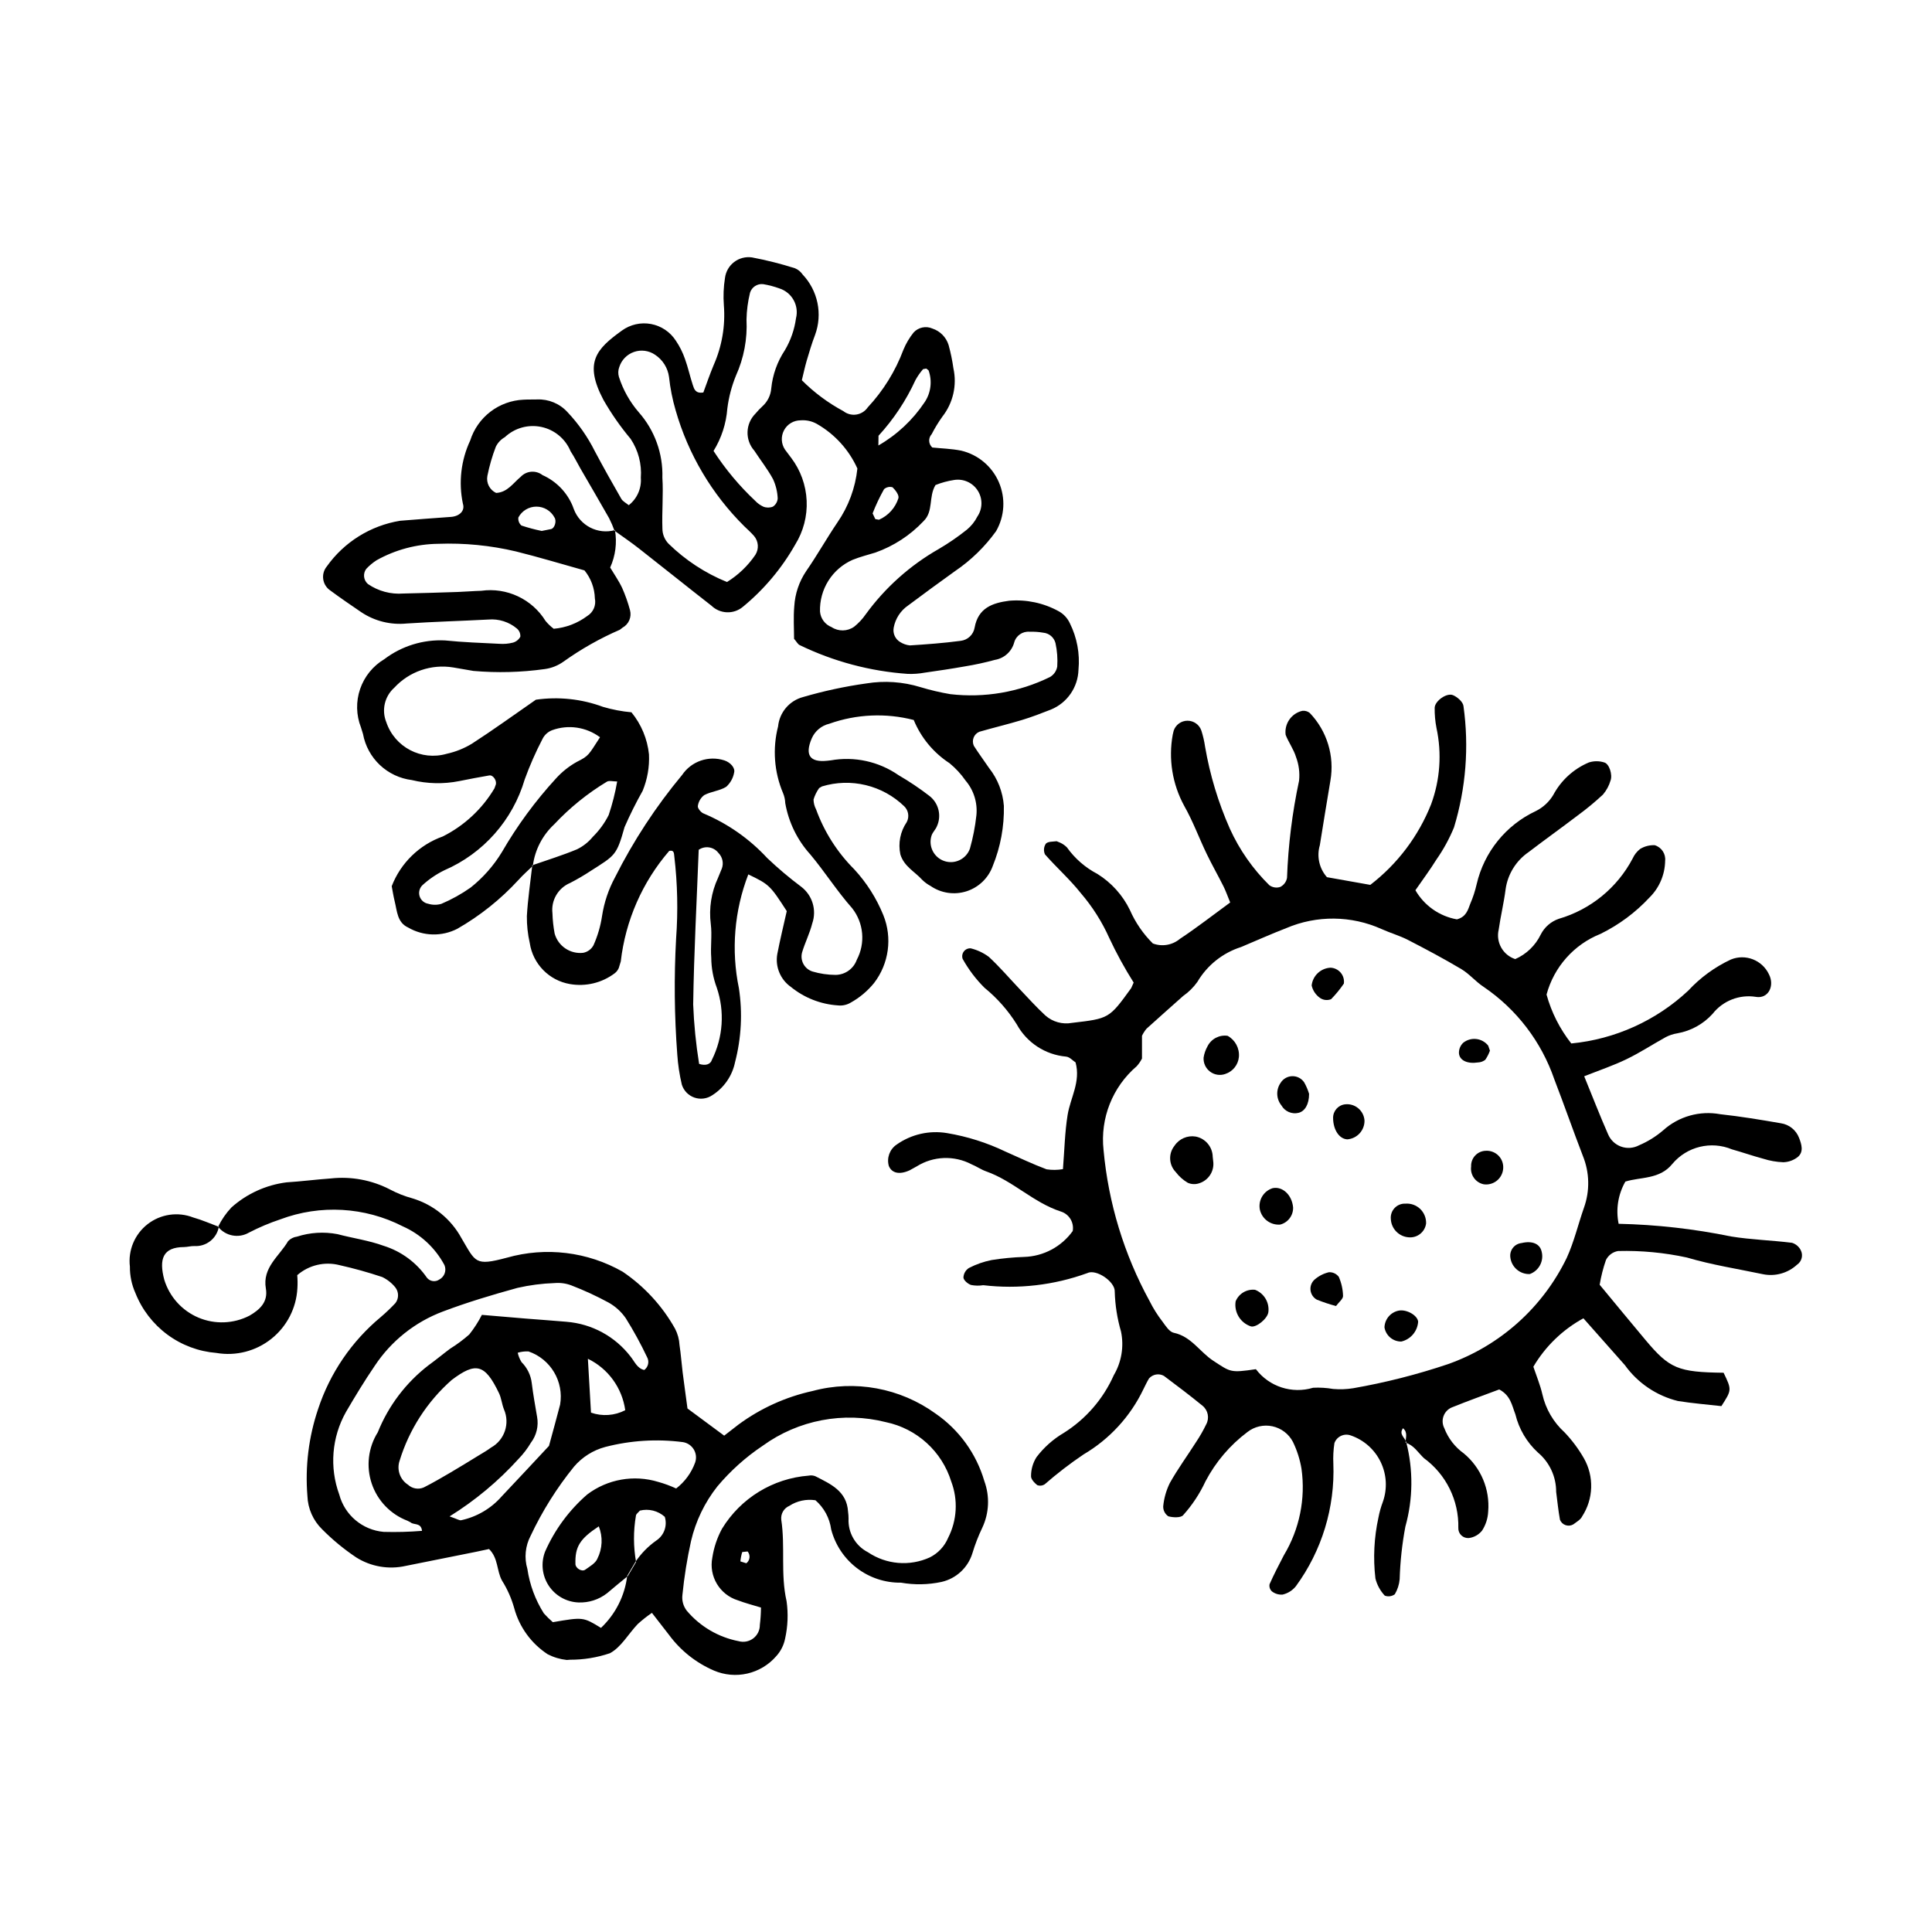
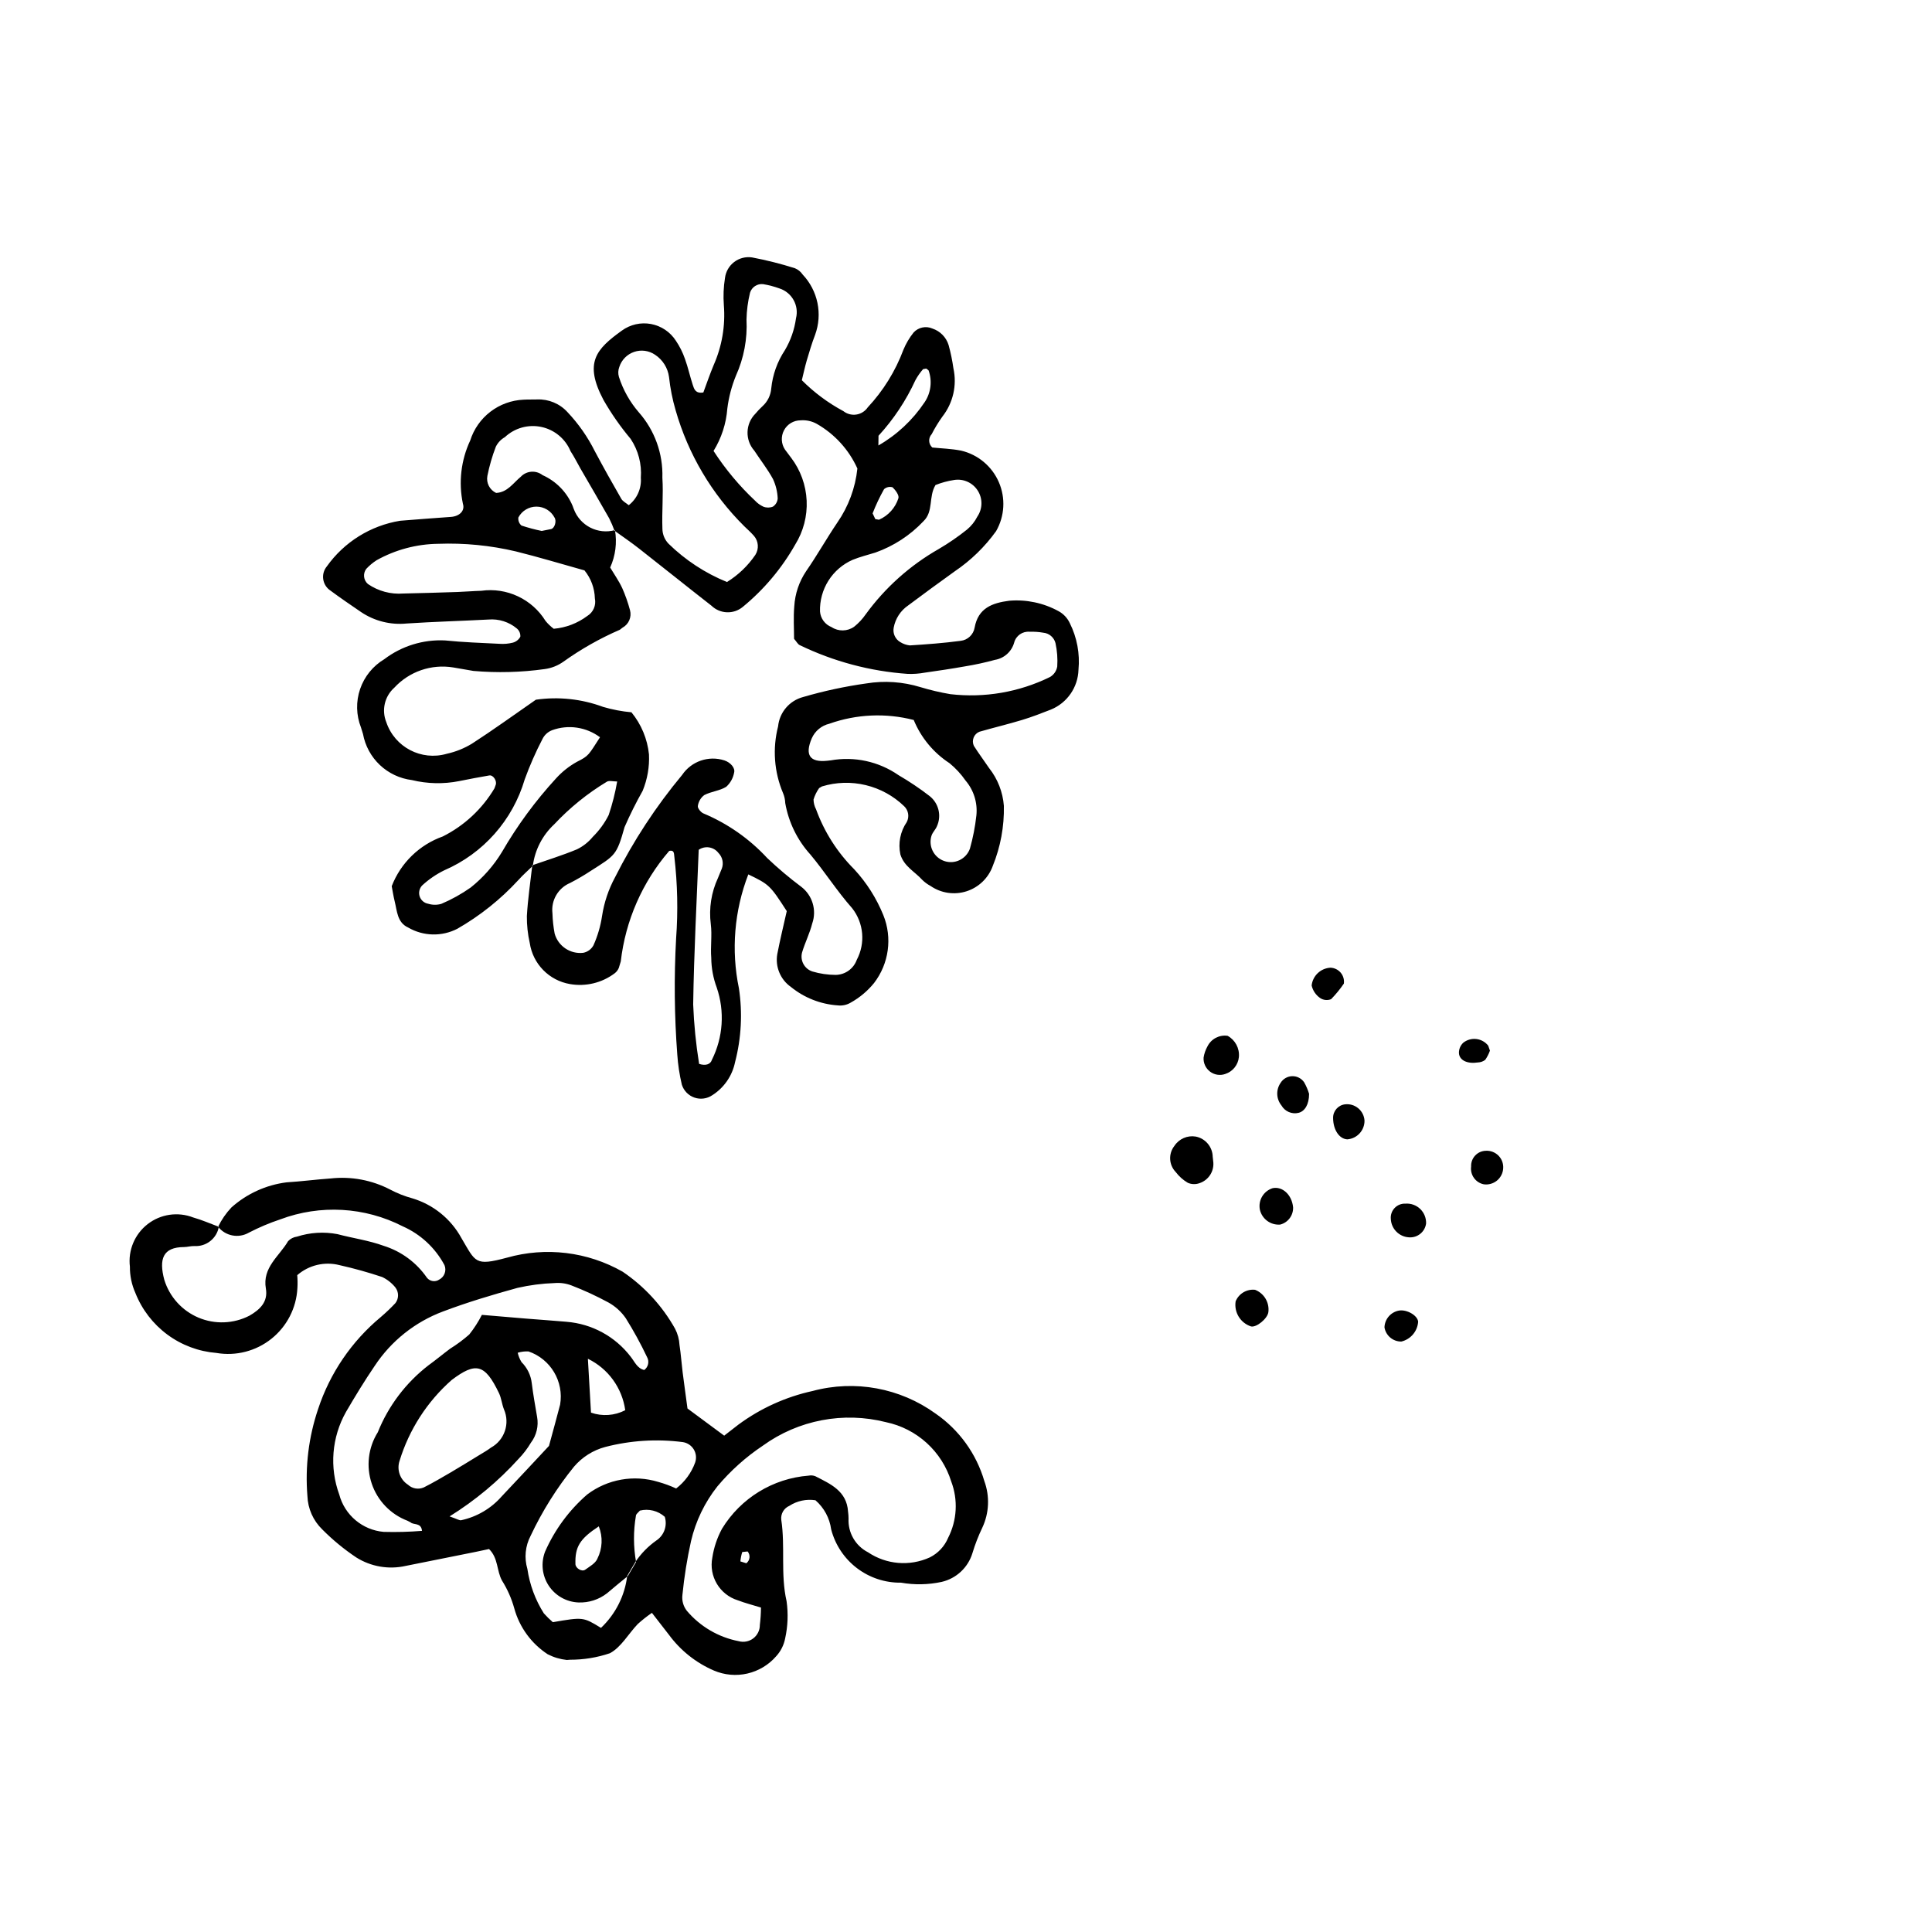
<svg xmlns="http://www.w3.org/2000/svg" fill="#000000" width="800px" height="800px" version="1.1" viewBox="144 144 512 512">
  <g fill-rule="evenodd">
-     <path d="m516.66 526.16c1.895 7.363 1.816 15.094-0.223 22.414-0.867 4.598-1.371 9.258-1.512 13.934-0.125 1.41-0.566 2.769-1.285 3.988-0.77 0.562-1.766 0.699-2.656 0.367-1.203-1.281-2.059-2.852-2.484-4.555-0.633-5.398-0.359-10.863 0.809-16.172 0.27-1.422 0.664-2.816 1.176-4.168 1.215-3.461 0.996-7.262-0.609-10.559-1.602-3.301-4.453-5.82-7.922-7.008-1.758-0.629-3.691 0.281-4.32 2.039-0.273 1.785-0.371 3.594-0.285 5.398 0.457 11.656-3.043 23.125-9.934 32.535-0.891 1.109-2.125 1.883-3.508 2.207-1.023 0.082-2.039-0.223-2.844-0.855-0.52-0.484-0.754-1.203-0.617-1.898 1.164-2.621 2.488-5.16 3.812-7.711h0.004c4.117-6.867 5.762-14.938 4.648-22.863-0.41-2.477-1.176-4.879-2.269-7.137-1.102-2.113-3.09-3.625-5.422-4.133-2.328-0.504-4.766 0.055-6.644 1.523-4.617 3.469-8.406 7.922-11.094 13.035-1.52 3.273-3.516 6.305-5.93 8.988-0.598 0.738-2.699 0.652-3.941 0.301-0.871-0.59-1.379-1.582-1.348-2.637 0.203-2.144 0.797-4.231 1.746-6.164 2.109-3.758 4.664-7.254 6.984-10.898 0.996-1.492 1.887-3.051 2.664-4.664 0.906-1.664 0.496-3.738-0.977-4.934-3.34-2.738-6.793-5.332-10.238-7.918-1.305-0.723-2.938-0.441-3.93 0.676-0.559 0.914-1.008 1.898-1.492 2.856-3.449 7.219-8.98 13.242-15.879 17.297-3.578 2.414-7.004 5.051-10.258 7.887-0.59 0.402-1.336 0.492-2.004 0.242-0.754-0.59-1.703-1.629-1.641-2.398-0.004-1.777 0.496-3.519 1.449-5.019 1.965-2.594 4.422-4.773 7.227-6.422 5.84-3.668 10.453-8.996 13.254-15.297 2.051-3.484 2.734-7.606 1.914-11.566-1.004-3.434-1.562-6.984-1.664-10.559 0.148-2.656-4.977-6.144-7.316-4.906v-0.004c-8.805 3.191-18.234 4.281-27.535 3.188-1.07 0.172-2.16 0.152-3.227-0.059-0.84-0.285-1.945-1.211-2.019-1.953 0.035-1.027 0.57-1.977 1.438-2.539 1.898-0.984 3.922-1.695 6.019-2.113 2.856-0.457 5.734-0.734 8.621-0.828 5.129-0.152 9.891-2.691 12.883-6.859 0.402-2.273-0.949-4.492-3.156-5.176-7.266-2.363-12.652-8.125-19.797-10.641-1.355-0.48-2.562-1.348-3.894-1.883v-0.004c-4.59-2.394-10.105-2.18-14.492 0.566l-1.895 1.051c-2.668 1.211-4.715 0.766-5.5-1.168-0.602-2.129 0.227-4.398 2.051-5.644 3.883-2.746 8.695-3.844 13.387-3.055 5.348 0.895 10.543 2.535 15.43 4.879 3.629 1.605 7.223 3.324 10.934 4.715h0.004c1.438 0.223 2.902 0.207 4.336-0.047 0.41-5.117 0.496-9.789 1.238-14.363 0.734-4.551 3.508-8.781 2.109-13.918-0.746-0.48-1.598-1.469-2.519-1.535v-0.004c-5.519-0.488-10.426-3.707-13.078-8.57-2.293-3.668-5.176-6.934-8.527-9.664-2.289-2.269-4.242-4.852-5.805-7.672-0.227-0.668-0.105-1.406 0.324-1.969 0.434-0.559 1.117-0.867 1.824-0.816 1.727 0.422 3.356 1.188 4.785 2.246 2.91 2.68 5.488 5.727 8.223 8.598 2.231 2.352 4.41 4.766 6.773 6.953v-0.004c1.922 1.703 4.523 2.426 7.051 1.957 9.801-1.156 9.816-1.082 15.699-9.227l0.645-1.453c-2.402-3.805-4.566-7.754-6.473-11.832-1.922-4.289-4.453-8.281-7.516-11.848-2.887-3.652-6.43-6.777-9.516-10.293-0.418-0.922-0.328-1.988 0.23-2.832 0.543-0.605 1.867-0.527 2.867-0.652l0.988 0.41c0.648 0.305 1.238 0.723 1.742 1.23 2.098 2.949 4.863 5.356 8.07 7.027 3.707 2.309 6.688 5.613 8.598 9.535 1.453 3.324 3.519 6.34 6.094 8.891 2.43 0.918 5.164 0.453 7.156-1.211 4.477-2.961 8.727-6.277 13.34-9.652-0.715-1.734-1.164-3.047-1.777-4.266-1.441-2.891-3.055-5.703-4.453-8.613-2.035-4.223-3.652-8.676-5.961-12.73v-0.004c-3.141-5.754-4.215-12.414-3.035-18.863l0.25-1.051c0.531-1.582 2.012-2.644 3.676-2.641 1.668 0.004 3.144 1.07 3.672 2.652 0.438 1.375 0.762 2.781 0.969 4.211 1.281 7.488 3.484 14.789 6.562 21.738 2.539 5.598 6.086 10.676 10.465 14.988 0.836 0.617 1.918 0.789 2.902 0.461 0.941-0.473 1.605-1.363 1.789-2.402 0.312-8.656 1.383-17.27 3.191-25.738 0.227-2.133-0.051-4.285-0.805-6.289-0.621-2.047-1.957-3.856-2.75-5.867-0.391-2.945 1.523-5.707 4.422-6.375 0.703-0.082 1.406 0.117 1.961 0.555 4.574 4.762 6.609 11.418 5.484 17.926-0.938 5.711-1.914 11.406-2.805 17.125-0.875 2.961-0.164 6.168 1.883 8.48l11.48 2.039 0.004 0.004c7.195-5.531 12.766-12.906 16.113-21.344 2.394-6.481 2.887-13.512 1.426-20.262-0.34-1.758-0.5-3.543-0.473-5.332 0.039-1.781 3.164-4.047 4.859-3.34 1.164 0.48 2.668 1.812 2.773 2.891 1.508 10.77 0.652 21.738-2.508 32.145-1.234 3.004-2.797 5.859-4.656 8.52-1.691 2.731-3.621 5.305-5.574 8.137 2.344 4.07 6.367 6.898 10.992 7.719 2.457-0.645 2.918-2.481 3.539-4.117 0.719-1.66 1.285-3.383 1.688-5.148 1.965-8.555 7.758-15.73 15.711-19.445 1.914-0.949 3.512-2.434 4.606-4.266 2.066-3.867 5.394-6.906 9.434-8.609 1.332-0.426 2.766-0.426 4.098 0.008 1.301 0.359 2.215 3.246 1.648 4.777v-0.004c-0.398 1.371-1.086 2.644-2.012 3.731-2.113 1.969-4.34 3.812-6.668 5.516-4.312 3.285-8.727 6.438-13.031 9.727-3.328 2.285-5.543 5.863-6.102 9.859-0.453 3.574-1.32 7.098-1.828 10.672v0.004c-0.801 3.348 1.105 6.75 4.379 7.824 2.957-1.293 5.356-3.606 6.762-6.512 0.992-1.957 2.711-3.453 4.789-4.164 8.418-2.453 15.48-8.223 19.566-15.984 0.445-0.988 1.125-1.855 1.977-2.523 1.164-0.715 2.516-1.059 3.883-0.996 1.793 0.543 2.949 2.285 2.75 4.148-0.055 3.656-1.543 7.144-4.148 9.711-3.703 3.981-8.105 7.25-12.988 9.641-7.031 2.809-12.324 8.766-14.293 16.078 1.297 4.715 3.527 9.121 6.555 12.961 11.59-1.117 22.484-6.039 30.988-13.992 3.199-3.457 7.035-6.258 11.301-8.254 3.859-1.582 8.285 0.129 10.082 3.894 1.594 3.047-0.125 6.574-3.457 6.004v-0.004c-4.363-0.691-8.758 1.039-11.477 4.516-2.457 2.707-5.742 4.516-9.344 5.148-1.07 0.168-2.109 0.512-3.07 1.016-3.477 1.914-6.816 4.125-10.395 5.844-3.496 1.691-7.215 2.941-11.203 4.523 2.215 5.43 4.16 10.441 6.32 15.352v-0.004c0.637 1.535 1.891 2.731 3.453 3.289 1.562 0.562 3.289 0.434 4.754-0.344 2.328-0.988 4.488-2.328 6.406-3.977 4.102-3.688 9.688-5.266 15.113-4.266 5.387 0.59 10.73 1.473 16.059 2.398 2.207 0.32 4.062 1.816 4.848 3.902 0.66 1.703 1.262 3.656-0.324 5.019-1.102 0.875-2.461 1.371-3.867 1.41-1.801-0.066-3.582-0.379-5.297-0.926-2.785-0.746-5.523-1.703-8.305-2.488-5.543-2.305-11.938-0.746-15.797 3.852-3.371 4.18-8.457 3.426-12.449 4.691l-0.004-0.004c-1.934 3.391-2.57 7.363-1.785 11.188 10.012 0.219 19.984 1.344 29.793 3.359 5.34 0.863 10.781 1.008 16.16 1.68 0.996 0.309 1.828 1.008 2.301 1.938 0.707 1.348 0.285 3.016-0.977 3.863-2.438 2.246-5.805 3.184-9.051 2.516-6.711-1.41-13.535-2.469-20.109-4.41v-0.004c-5.996-1.301-12.125-1.883-18.262-1.727-1.391 0.23-2.586 1.117-3.215 2.383-0.742 2.133-1.297 4.328-1.668 6.555 4.375 5.281 8.254 10 12.18 14.68 6.363 7.574 8.598 8.488 20.664 8.641 2.195 4.555 2.164 4.559-0.586 8.844-3.707-0.422-7.644-0.734-11.523-1.355h-0.004c-5.668-1.398-10.652-4.773-14.055-9.516l-10.984-12.402c-5.496 3-10.082 7.438-13.262 12.836 0.848 2.519 1.824 4.852 2.383 7.285 0.875 3.894 2.93 7.422 5.887 10.105 1.98 2.078 3.703 4.387 5.129 6.879 1.34 2.359 2.004 5.043 1.922 7.758-0.082 2.711-0.91 5.348-2.387 7.625-0.422 0.891-1.512 1.492-2.371 2.141v-0.004c-0.617 0.355-1.359 0.422-2.031 0.188-0.676-0.234-1.211-0.75-1.477-1.41-0.453-2.445-0.684-4.938-1.012-7.402 0.016-4.031-1.758-7.856-4.848-10.445-2.945-2.707-5.019-6.231-5.961-10.117-0.914-2.324-1.227-4.957-4.273-6.586-3.981 1.492-8.352 3.055-12.652 4.797-0.996 0.445-1.77 1.285-2.129 2.316-0.363 1.031-0.285 2.168 0.215 3.141 1.031 2.699 2.832 5.031 5.184 6.707 4.531 3.769 6.941 9.516 6.449 15.395-0.082 1.793-0.637 3.531-1.613 5.039-0.863 1.098-2.121 1.809-3.508 1.984-0.734 0.059-1.461-0.199-1.996-0.707-0.535-0.512-0.824-1.223-0.797-1.961 0.176-7.293-3.234-14.211-9.125-18.512-1.555-1.469-2.633-3.414-4.852-4.082 0-1.309 0.652-2.731-0.68-3.836-1.18 1.582 0.52 2.473 0.848 3.672zm-39.84-19.312h0.004c3.527 4.648 9.574 6.609 15.16 4.922 1.777-0.094 3.562 0.016 5.312 0.32 1.781 0.156 3.578 0.09 5.344-0.199 8.504-1.488 16.887-3.617 25.07-6.371 13.789-4.875 25.105-14.992 31.484-28.156 1.945-4.231 3.016-8.867 4.57-13.301 1.598-4.453 1.496-9.344-0.285-13.727-2.594-6.734-4.965-13.551-7.559-20.285v0.004c-3.426-9.984-10-18.59-18.734-24.52-2.102-1.363-3.769-3.434-5.922-4.715-4.629-2.754-9.387-5.285-14.176-7.75-2.227-1.137-4.684-1.828-6.961-2.863-8.012-3.602-17.168-3.691-25.246-0.246-4.035 1.562-7.992 3.34-11.98 5.012-4.867 1.547-8.988 4.836-11.582 9.238-1.035 1.453-2.316 2.723-3.781 3.742-3.215 2.891-6.488 5.742-9.691 8.66-0.48 0.574-0.887 1.207-1.207 1.883v6.031c-0.379 0.734-0.848 1.418-1.398 2.031-6.422 5.496-9.711 13.809-8.789 22.211 1.281 14.039 5.434 27.668 12.203 40.035 0.961 1.93 2.113 3.758 3.434 5.461 0.82 1.133 1.824 2.699 2.973 2.938 4.637 0.965 6.891 5.082 10.469 7.414 4.625 3.016 4.481 3.234 11.293 2.231z" />
    <path d="m465.5 451.64c0.402 2.617-1.164 5.137-3.688 5.934-0.992 0.344-2.078 0.301-3.039-0.125-1.238-0.73-2.324-1.699-3.191-2.848-1.836-1.902-1.984-4.867-0.344-6.941 1.227-1.863 3.434-2.828 5.637-2.461 2.578 0.5 4.457 2.738 4.508 5.367z" />
    <path d="m472.32 424.12c-0.203 2.09-1.629 3.859-3.629 4.5-1.363 0.477-2.875 0.238-4.027-0.637-1.152-0.875-1.789-2.266-1.699-3.711 0.164-1.055 0.52-2.07 1.043-3.004 0.996-1.969 3.141-3.086 5.324-2.766 2.023 1.113 3.195 3.316 2.988 5.617z" />
    <path d="m475.54 495.52c-2.816-0.918-4.543-3.742-4.082-6.664 0.848-2.043 2.941-3.285 5.141-3.047 2.398 0.93 3.852 3.375 3.531 5.926-0.223 1.707-3.144 4.106-4.59 3.785z" />
    <path d="m516.45 462.98c1.449-0.113 2.879 0.402 3.926 1.41 1.043 1.012 1.609 2.418 1.551 3.871-0.312 2.219-2.297 3.816-4.531 3.644-2.606-0.141-4.684-2.231-4.812-4.836-0.109-1.074 0.254-2.144 1-2.93 0.742-0.785 1.789-1.211 2.867-1.16z" />
    <path d="m483.25 468.53c-2.516 0.191-4.793-1.48-5.367-3.938-0.5-2.488 0.961-4.953 3.383-5.715 2.621-0.543 5.094 1.777 5.418 5.055 0.09 2.152-1.348 4.074-3.434 4.598z" />
    <path d="m542.36 453.66c-0.082 1.258-0.684 2.422-1.66 3.219-0.977 0.793-2.242 1.148-3.488 0.973-2.184-0.441-3.648-2.508-3.348-4.715-0.051-1.07 0.332-2.113 1.062-2.898 0.727-0.785 1.742-1.242 2.809-1.27 1.262-0.078 2.496 0.395 3.383 1.293 0.887 0.898 1.34 2.141 1.242 3.398z" />
    <path d="m490.92 433.87c0 2.848-1.145 4.617-2.754 5.031v0.004c-1.789 0.449-3.656-0.348-4.566-1.949-1.398-1.723-1.492-4.16-0.23-5.981 0.66-1.078 1.82-1.746 3.082-1.777s2.453 0.582 3.164 1.625c0.547 0.965 0.984 1.988 1.305 3.047z" />
    <path d="m500.14 404.66c-1.004 1.473-2.137 2.856-3.383 4.133-0.969 0.387-2.066 0.27-2.93-0.32-1.129-0.789-1.922-1.969-2.227-3.312 0.285-2.586 2.402-4.582 5-4.711 1.047 0.043 2.027 0.523 2.703 1.324 0.672 0.801 0.977 1.848 0.836 2.887z" />
-     <path d="m498.06 490.11c-1.73-0.457-3.43-1.023-5.09-1.688-0.945-0.523-1.57-1.477-1.676-2.551-0.105-1.074 0.324-2.133 1.148-2.828 1.074-0.918 2.352-1.562 3.727-1.887 1.031-0.059 2.023 0.406 2.633 1.238 0.695 1.598 1.078 3.316 1.117 5.059 0.012 0.785-1.074 1.59-1.859 2.656z" />
-     <path d="m549.4 481.64c-2.617 0.09-4.867-1.855-5.148-4.461-0.113-0.898 0.137-1.801 0.699-2.508 0.559-0.707 1.383-1.156 2.281-1.25 2.805-0.668 4.828 0.18 5.305 2.203 0.684 2.516-0.68 5.133-3.137 6.016z" />
    <path d="m505.61 440.96c0.031 2.606-1.969 4.785-4.566 4.981-2.141-0.117-3.746-2.543-3.758-5.672-0.027-1.848 1.355-3.414 3.191-3.613 1.258-0.141 2.516 0.242 3.484 1.055s1.566 1.988 1.648 3.25z" />
    <path d="m510.9 495.78c0.066-2.203 1.66-4.062 3.828-4.461 2.082-0.367 4.934 1.273 5.094 2.934v0.004c-0.168 2.543-1.973 4.676-4.453 5.266-2.207 0.027-4.106-1.562-4.469-3.742z" />
    <path d="m538.85 422.43c-0.305 0.859-0.723 1.676-1.238 2.43-0.559 0.434-1.238 0.676-1.945 0.699-2.812 0.434-4.945-0.555-5.031-2.512v-0.004c-0.02-1.023 0.398-2.008 1.145-2.711 2.035-1.609 4.992-1.266 6.606 0.766z" />
    <path d="m296.92 369.07c1.613-0.789 3.035-1.914 4.176-3.297 1.707-1.684 3.133-3.637 4.211-5.781 0.977-2.898 1.73-5.875 2.25-8.891-1.109 0-2.09-0.301-2.707 0.043-5.156 3.106-9.859 6.91-13.973 11.305-3.117 2.891-5.125 6.781-5.668 11-1.273 1.25-2.637 2.418-3.82 3.758v-0.004c-4.699 5.113-10.156 9.473-16.184 12.926-4.121 2.129-9.047 2.004-13.055-0.336-2.898-1.316-2.91-4.367-3.559-6.953-0.352-1.445-0.578-2.926-0.781-3.996 2.383-6.156 7.324-10.969 13.543-13.18 5.684-2.856 10.43-7.277 13.684-12.746l0.301-0.84c0.473-1.02-0.59-2.754-1.656-2.582-2.676 0.453-5.332 0.969-7.988 1.5h0.004c-4.16 0.824-8.445 0.73-12.562-0.273-3.176-0.398-6.141-1.797-8.469-3.992-2.324-2.195-3.891-5.078-4.469-8.223l-0.535-1.73c-1.281-3.258-1.363-6.867-0.23-10.18 1.133-3.312 3.406-6.117 6.414-7.91 4.613-3.5 10.312-5.258 16.098-4.969 4.789 0.492 9.617 0.652 14.426 0.895h-0.004c1.191 0.086 2.387-0.016 3.547-0.309 0.848-0.23 1.562-0.797 1.98-1.57 0.062-0.816-0.27-1.617-0.891-2.152-2.102-1.77-4.82-2.637-7.559-2.402-7.227 0.379-14.461 0.574-21.688 1.051-4.238 0.422-8.492-0.641-12.031-3.008-2.731-1.871-5.473-3.727-8.137-5.703h0.004c-1.039-0.676-1.738-1.758-1.926-2.981-0.191-1.223 0.148-2.465 0.934-3.422 4.598-6.473 11.598-10.836 19.434-12.113 4.504-0.391 9.02-0.68 13.527-1.027 2.191-0.176 3.719-1.598 3.117-3.477-1.191-5.652-0.516-11.539 1.934-16.77 0.961-3.031 2.832-5.691 5.352-7.625 2.523-1.934 5.578-3.043 8.754-3.188 1.207-0.074 2.414-0.023 3.625-0.062 3.051-0.125 6 1.105 8.055 3.367 2.902 3.07 5.34 6.551 7.227 10.328 2.266 4.262 4.621 8.465 7.027 12.637 0.391 0.684 1.25 1.09 1.973 1.688v0.004c2.219-1.738 3.418-4.465 3.203-7.273 0.277-3.637-0.676-7.262-2.699-10.301-2.707-3.227-5.125-6.688-7.215-10.348-5.219-9.883-1.898-13.461 4.879-18.344 2.227-1.621 5.023-2.258 7.734-1.754 2.707 0.508 5.09 2.106 6.582 4.422 1.012 1.496 1.824 3.121 2.414 4.828 0.82 2.25 1.324 4.629 2.078 6.922 0.348 1.051 0.699 2.324 2.793 1.973 0.844-2.266 1.703-4.801 2.731-7.254 2.207-4.988 3.137-10.449 2.703-15.883-0.184-2.406-0.082-4.828 0.301-7.211 0.211-1.68 1.086-3.203 2.434-4.227 1.348-1.023 3.047-1.461 4.723-1.215 3.84 0.727 7.637 1.684 11.363 2.863 0.836 0.34 1.551 0.922 2.059 1.672 1.98 2.09 3.336 4.691 3.922 7.508 0.586 2.82 0.371 5.746-0.613 8.453-0.867 2.238-1.547 4.562-2.234 6.863-0.496 1.715-0.863 3.457-1.289 5.188h0.004c3.246 3.258 6.957 6.016 11.008 8.191 0.973 0.766 2.219 1.09 3.441 0.902s2.312-0.875 3.008-1.895c4.121-4.418 7.332-9.598 9.449-15.254 0.68-1.656 1.594-3.203 2.715-4.602 1.266-1.375 3.269-1.789 4.981-1.039 2.047 0.676 3.641 2.297 4.285 4.356 0.559 2.035 0.988 4.102 1.281 6.195 0.984 4.492-0.094 9.188-2.938 12.805-1.051 1.473-1.996 3.019-2.82 4.629-0.453 0.488-0.695 1.141-0.664 1.805 0.031 0.668 0.328 1.297 0.828 1.738 2.309 0.242 5.023 0.309 7.644 0.828h-0.004c4.461 1.047 8.164 4.144 9.988 8.348 1.824 4.203 1.555 9.02-0.727 12.992-2.984 4.152-6.68 7.746-10.914 10.613-4.141 2.981-8.277 5.984-12.363 9.055-2.027 1.375-3.418 3.504-3.859 5.91-0.285 1.52 0.418 3.055 1.754 3.828 0.766 0.477 1.625 0.773 2.519 0.871 4.496-0.285 8.992-0.617 13.461-1.211 1.883-0.207 3.402-1.641 3.715-3.512 0.938-5.176 4.664-6.531 9.164-7.117h-0.004c4.539-0.383 9.094 0.578 13.086 2.769 1.32 0.715 2.367 1.84 2.992 3.203 1.898 3.809 2.688 8.074 2.285 12.309-0.129 4.66-3 8.805-7.316 10.566-2.512 0.984-5.043 1.965-7.633 2.75-3.746 1.133-7.559 2.039-11.32 3.125h0.004c-0.699 0.285-1.254 0.848-1.527 1.551-0.277 0.703-0.254 1.492 0.062 2.176 1.281 2.027 2.731 3.949 4.066 5.934h0.004c2.258 2.867 3.609 6.34 3.887 9.977 0.113 5.453-0.887 10.871-2.941 15.922-1.148 3.195-3.719 5.676-6.949 6.715-3.234 1.035-6.769 0.512-9.559-1.422-0.801-0.426-1.531-0.965-2.18-1.602-1.977-2.195-4.812-3.527-5.805-6.75h0.004c-0.633-2.969-0.02-6.066 1.695-8.57 0.73-1.395 0.453-3.102-0.684-4.191-2.832-2.738-6.344-4.672-10.172-5.594-3.828-0.926-7.832-0.809-11.602 0.336l-0.766 0.449c-0.652 0.922-1.156 1.945-1.484 3.027 0.016 0.906 0.246 1.793 0.668 2.594 2.168 5.973 5.621 11.398 10.113 15.891 3.285 3.551 5.894 7.668 7.715 12.148 2.43 6.012 1.492 12.863-2.461 18.004-1.711 2.102-3.801 3.859-6.164 5.176-1.031 0.621-2.238 0.883-3.434 0.746-4.551-0.305-8.891-2.012-12.43-4.887-2.789-1.957-4.199-5.352-3.613-8.711 0.734-3.812 1.66-7.59 2.512-11.387-4.434-6.859-4.637-7.047-10.195-9.734l0.004 0.004c-3.715 9.613-4.582 20.098-2.488 30.188 0.988 6.531 0.641 13.191-1.027 19.582-0.738 3.602-2.906 6.754-6.008 8.734-1.387 0.953-3.148 1.195-4.742 0.648-1.598-0.547-2.836-1.816-3.348-3.422-0.625-2.637-1.031-5.316-1.211-8.02-0.77-10.23-0.875-20.5-0.309-30.746 0.531-7.219 0.375-14.473-0.469-21.664-0.117-0.777 0.023-1.84-1.355-1.531v0.004c-7.125 8.254-11.598 18.465-12.84 29.297l-0.523 1.715c-0.227 0.555-0.598 1.043-1.074 1.41-3.383 2.555-7.672 3.594-11.852 2.871-5.535-0.938-9.84-5.328-10.672-10.879-0.531-2.344-0.789-4.734-0.766-7.137 0.254-4.504 0.934-8.988 1.438-13.473 3.961-1.387 7.992-2.621 11.859-4.231zm8.547-87.664c-2.492-4.402-5.055-8.766-7.59-13.148-0.895-1.555-1.68-3.18-2.668-4.672-1.359-3.285-4.246-5.691-7.723-6.438-3.477-0.746-7.098 0.262-9.688 2.699-1.035 0.586-1.871 1.469-2.398 2.539-0.965 2.508-1.711 5.094-2.238 7.731-0.348 1.855 0.605 3.715 2.316 4.516 3.012-0.145 4.508-2.621 6.543-4.297v-0.004c1.523-1.594 4.008-1.777 5.754-0.426 3.59 1.602 6.441 4.508 7.965 8.137l0.316 0.848v-0.004c1.637 4.418 6.379 6.852 10.918 5.598 0.578 3.359 0.137 6.812-1.27 9.914 1.059 1.785 2.281 3.5 3.164 5.387h0.004c0.848 1.914 1.547 3.894 2.09 5.918 0.488 1.816-0.332 3.734-1.984 4.633l-0.715 0.555c-5.254 2.277-10.254 5.106-14.914 8.434-1.477 1.059-3.191 1.742-4.992 1.984-6.258 0.875-12.598 1.039-18.891 0.492l-5.348-0.922h-0.004c-5.773-0.953-11.645 1.062-15.617 5.363-2.566 2.285-3.418 5.941-2.125 9.129 2.227 6.641 9.297 10.336 16.02 8.387 2.363-0.52 4.621-1.426 6.688-2.684 5.543-3.578 10.891-7.457 16.941-11.648 6-0.859 12.121-0.207 17.801 1.902 2.453 0.723 4.973 1.203 7.519 1.434 2.609 3.184 4.227 7.066 4.648 11.164 0.152 3.297-0.422 6.59-1.676 9.645-1.762 3.121-3.359 6.332-4.797 9.617-2.117 7.559-2.481 7.469-8.977 11.613h0.004c-1.762 1.16-3.586 2.227-5.461 3.191-3.172 1.34-5.078 4.613-4.676 8.035 0.051 1.805 0.246 3.606 0.582 5.379 0.93 3.328 4.144 5.488 7.578 5.094 1.156-0.223 2.152-0.953 2.711-1.988 1.109-2.477 1.875-5.094 2.277-7.777 0.547-3.574 1.703-7.027 3.422-10.211 4.879-9.699 10.844-18.809 17.789-27.152 2.465-3.648 7.051-5.223 11.234-3.852 1.562 0.523 2.918 1.973 2.543 3.273-0.27 1.43-1 2.734-2.082 3.711-1.723 1.082-4.004 1.23-5.828 2.203-0.93 0.699-1.539 1.746-1.695 2.898-0.102 0.559 0.812 1.699 1.5 1.965 6.414 2.688 12.176 6.723 16.895 11.828 2.84 2.703 5.84 5.234 8.98 7.582 2.988 2.266 4.176 6.199 2.941 9.742-0.66 2.613-1.914 5.07-2.688 7.664-0.586 2.144 0.613 4.375 2.731 5.062 2.004 0.594 4.082 0.898 6.172 0.906 2.512-0.039 4.742-1.633 5.59-4 2.328-4.398 1.848-9.754-1.223-13.668-4.008-4.527-7.223-9.617-11.07-14.23h-0.004c-3.461-3.82-5.769-8.543-6.66-13.621-0.031-0.91-0.227-1.805-0.578-2.641-2.367-5.594-2.832-11.812-1.32-17.695 0.367-3.727 3.016-6.832 6.637-7.785 5.488-1.605 11.086-2.809 16.75-3.602 4.789-0.781 9.695-0.445 14.336 0.98 2.602 0.789 5.246 1.41 7.926 1.863 9.039 1.051 18.191-0.52 26.363-4.523 1.047-0.586 1.77-1.613 1.965-2.797 0.137-2.082-0.02-4.172-0.465-6.211-0.387-1.516-1.688-2.621-3.246-2.758-1.188-0.207-2.391-0.289-3.594-0.246-1.883-0.18-3.617 1.027-4.106 2.856-0.66 2.394-2.656 4.191-5.109 4.594-2.613 0.715-5.262 1.289-7.934 1.723-3.543 0.629-7.109 1.164-10.68 1.668h-0.004c-1.48 0.273-2.984 0.379-4.488 0.324-9.949-0.695-19.672-3.289-28.645-7.637-0.492-0.242-0.789-0.875-1.473-1.66 0-2.644-0.203-5.652 0.055-8.613v-0.004c0.199-3.328 1.285-6.547 3.148-9.312 2.91-4.191 5.406-8.664 8.277-12.898 2.938-4.25 4.762-9.168 5.301-14.305-2.246-4.977-6.004-9.113-10.742-11.824-1.309-0.734-2.805-1.062-4.297-0.945-1.848-0.004-3.543 1.012-4.406 2.641-0.867 1.629-0.762 3.606 0.273 5.133l1.629 2.172h0.004c2.481 3.277 3.906 7.231 4.094 11.336 0.191 4.106-0.871 8.172-3.043 11.664-3.574 6.305-8.277 11.895-13.879 16.496-2.445 2.027-6.023 1.891-8.309-0.32-6.414-4.996-12.738-10.094-19.141-15.102-2.117-1.668-4.359-3.184-6.555-4.769-0.391-1.105-0.855-2.184-1.383-3.231zm38.711 9.637v-0.004c0.996-1.574 0.848-3.609-0.367-5.023-0.797-0.895-1.691-1.715-2.562-2.543-8.602-8.516-14.871-19.102-18.199-30.738-0.844-2.879-1.43-5.828-1.75-8.812-0.316-2.418-1.672-4.578-3.707-5.914-1.629-1.113-3.688-1.391-5.551-0.75-1.867 0.637-3.32 2.121-3.922 3.996-0.32 0.84-0.355 1.758-0.102 2.621 1.105 3.449 2.894 6.637 5.262 9.379 4.215 4.769 6.453 10.969 6.258 17.332 0.285 4.492-0.156 9.023 0.008 13.527 0.012 1.488 0.598 2.914 1.633 3.981 4.453 4.352 9.707 7.797 15.477 10.145 2.984-1.844 5.551-4.297 7.523-7.199zm-44.559 16.207c1.598-0.969 2.41-2.836 2.027-4.664-0.07-2.715-1.039-5.324-2.754-7.426-6.078-1.691-12.086-3.519-18.176-5.027-6.734-1.594-13.652-2.273-20.566-2.019-5.734 0.062-11.359 1.562-16.363 4.363-1.004 0.648-1.922 1.418-2.734 2.289-0.922 1.246-0.727 2.992 0.449 4.004 2.742 1.887 6.051 2.777 9.371 2.519 4.809-0.102 9.605-0.25 14.41-0.41 2.098-0.074 4.203-0.262 6.301-0.316v-0.004c3.297-0.457 6.66 0.055 9.672 1.473 3.016 1.414 5.555 3.676 7.309 6.508 0.641 0.785 1.371 1.484 2.184 2.09 3.215-0.277 6.289-1.449 8.875-3.383zm64.176 28.543c-2.082 0.484-3.812 1.922-4.672 3.879-1.883 4.41-0.523 6.426 4.106 5.934l0.895-0.102 0.004 0.004c6.281-1.129 12.754 0.281 18 3.922 2.848 1.66 5.586 3.496 8.195 5.508 2.441 1.902 3.254 5.234 1.961 8.047-0.336 0.82-1.039 1.492-1.367 2.316h-0.004c-0.988 2.797 0.473 5.867 3.269 6.859 2.797 0.992 5.867-0.473 6.859-3.269 0.812-2.879 1.387-5.82 1.711-8.797 0.348-3.336-0.688-6.672-2.859-9.227-1.199-1.73-2.633-3.281-4.262-4.617-4.246-2.766-7.555-6.762-9.484-11.449-7.383-1.906-15.164-1.562-22.352 0.988zm-19.668-59.074 0.004-0.004c0.617 0.656 1.355 1.184 2.176 1.562 0.809 0.316 1.711 0.312 2.519-0.012 0.738-0.484 1.211-1.289 1.273-2.172-0.074-1.77-0.496-3.508-1.238-5.117-1.422-2.637-3.316-5.019-4.957-7.539-2.508-2.836-2.383-7.137 0.293-9.816 0.578-0.695 1.199-1.348 1.863-1.961 1.359-1.223 2.191-2.922 2.332-4.746 0.363-3.609 1.602-7.078 3.606-10.102 1.539-2.594 2.539-5.469 2.949-8.457 0.852-3.375-1.055-6.832-4.363-7.91-1.41-0.512-2.867-0.898-4.352-1.145-1.547-0.168-2.996 0.777-3.465 2.262-0.57 2.332-0.887 4.719-0.938 7.117 0.266 5.125-0.699 10.238-2.812 14.91-1.133 2.785-1.895 5.707-2.269 8.691-0.305 3.981-1.555 7.828-3.652 11.223 3.133 4.832 6.836 9.27 11.035 13.211zm44.609 5.406v-0.004c-3.531 3.746-7.906 6.598-12.762 8.316-2.016 0.621-4.078 1.133-6.019 1.922-2.641 1.164-4.875 3.086-6.414 5.527-1.539 2.441-2.316 5.285-2.231 8.168 0.145 1.852 1.336 3.457 3.066 4.137 1.82 1.203 4.195 1.16 5.977-0.102 1.172-0.934 2.203-2.035 3.055-3.269 5.152-7.086 11.758-12.992 19.371-17.332 2.606-1.527 5.094-3.238 7.453-5.121 1.156-0.953 2.102-2.137 2.781-3.477 1.406-2.066 1.445-4.773 0.098-6.879-1.344-2.109-3.812-3.215-6.281-2.809-1.684 0.254-3.332 0.703-4.914 1.336-1.895 3.168-0.473 6.973-3.176 9.578zm-98.445 55.398v-0.004c-1.113 0.43-2.023 1.27-2.543 2.348-1.793 3.449-3.359 7.012-4.688 10.664-3.176 10.809-10.988 19.645-21.328 24.109-2.137 1.047-4.109 2.398-5.856 4.012-0.738 0.773-0.996 1.891-0.66 2.906 0.336 1.02 1.207 1.766 2.262 1.945 1.125 0.348 2.332 0.359 3.465 0.031 2.742-1.16 5.356-2.613 7.793-4.332 3.289-2.617 6.09-5.793 8.27-9.387 4.059-7.016 8.871-13.566 14.352-19.535 1.59-1.754 3.457-3.238 5.527-4.387 3.211-1.598 3.09-1.84 6.121-6.512-3.652-2.731-8.434-3.434-12.715-1.863zm37.406 72.641v-0.004c0.207 5.289 0.734 10.559 1.574 15.781 1.762 0.574 3.023 0.102 3.391-1.082 2.969-5.945 3.43-12.832 1.289-19.121-0.941-2.519-1.438-5.188-1.461-7.883-0.238-2.981 0.25-6.027-0.125-8.977v0.004c-0.527-4.168 0.133-8.402 1.902-12.211l1.02-2.492h0.004c0.535-1.445 0.176-3.07-0.914-4.156-1.242-1.617-3.535-1.977-5.215-0.82-0.52 13.488-1.254 27.223-1.465 40.957zm61.316-159.54c1.688-2.488 2.082-5.633 1.07-8.465l-0.617-0.492-0.848 0.164c-0.773 0.895-1.453 1.867-2.019 2.906-2.473 5.394-5.773 10.367-9.785 14.742l-0.035 2.578c4.902-2.816 9.09-6.731 12.234-11.438zm-98.98 33.586c0.965-0.203 1.535-2.141 0.914-3.059-0.938-1.777-2.777-2.891-4.785-2.891-2.004-0.004-3.848 1.102-4.789 2.875-0.105 0.805 0.199 1.605 0.816 2.137 1.762 0.582 3.555 1.062 5.371 1.434zm92.059-8.199c0.219-0.797-0.785-2.141-1.562-2.879-0.785-0.23-1.633-0.043-2.246 0.5-1.16 2.062-2.176 4.207-3.035 6.418l0.715 1.512 0.969 0.176 0.004-0.004c2.465-1.07 4.344-3.16 5.156-5.723z" />
    <path d="m195.5 474.22c-0.898-0.035-1.805 0.25-2.703 0.262-5.695 0.016-6.695 3.231-5.266 8.648 1.379 4.523 4.695 8.207 9.055 10.051 4.359 1.84 9.309 1.652 13.516-0.512 2.754-1.594 4.973-3.637 4.356-7.188-0.977-5.602 3.559-8.559 5.887-12.562 0.625-0.66 1.457-1.086 2.359-1.199 3.465-1.117 7.152-1.344 10.727-0.66 4.07 1.078 8.309 1.66 12.246 3.094h0.004c4.656 1.461 8.688 4.434 11.457 8.453 0.793 0.996 2.223 1.211 3.269 0.488 1.387-0.723 1.984-2.391 1.379-3.828-2.434-4.566-6.328-8.188-11.059-10.281-10.078-5.156-21.863-5.824-32.457-1.84-2.863 0.953-5.644 2.133-8.324 3.519-2.727 1.574-6.195 0.91-8.148-1.559 0.91-1.879 2.102-3.606 3.535-5.125 4.078-3.641 9.172-5.961 14.598-6.648 3.906-0.242 7.797-0.758 11.699-1.031h0.004c5.43-0.602 10.914 0.422 15.762 2.945 1.871 0.992 3.844 1.77 5.883 2.324 5.547 1.664 10.219 5.445 12.996 10.527 3.805 6.426 3.527 7.484 12.074 5.195h0.004c10.301-2.922 21.348-1.582 30.652 3.719 5.742 3.883 10.5 9.059 13.891 15.105 0.695 1.344 1.102 2.82 1.18 4.332 0.367 2.383 0.527 4.793 0.824 7.184 0.414 3.262 0.875 6.516 1.289 9.629l9.727 7.199 3.863-2.996v0.004c5.832-4.285 12.5-7.297 19.566-8.844 11.219-3.012 23.191-0.809 32.602 5.996 6.231 4.305 10.789 10.621 12.914 17.887 1.473 4.027 1.277 8.473-0.543 12.348-1.043 2.176-1.918 4.426-2.613 6.734-1.16 3.828-4.285 6.742-8.184 7.633-3.535 0.758-7.18 0.824-10.742 0.199-4.219 0.059-8.336-1.301-11.691-3.859s-5.754-6.168-6.82-10.254c-0.402-2.996-1.883-5.742-4.164-7.727-2.414-0.371-4.883 0.156-6.93 1.488-1.441 0.621-2.309 2.113-2.133 3.676 1.09 7.152-0.227 14.422 1.41 21.59 0.465 3.281 0.336 6.621-0.379 9.859-0.34 1.77-1.168 3.406-2.387 4.734-1.996 2.297-4.672 3.898-7.637 4.578-2.965 0.68-6.07 0.398-8.867-0.801-4.727-2.039-8.824-5.297-11.879-9.438l-4.535-5.844v-0.004c-1.316 0.902-2.57 1.891-3.75 2.961-2.492 2.602-4.406 6.164-7.402 7.75v-0.004c-3.394 1.148-6.953 1.727-10.535 1.715l-0.895 0.066v-0.004c-1.758-0.191-3.469-0.703-5.043-1.512-4.332-2.836-7.481-7.156-8.852-12.152-0.719-2.598-1.812-5.078-3.246-7.359-1.445-2.578-0.961-5.953-3.445-8.371l-3.508 0.746-18.594 3.727c-4.481 1.008-9.18 0.203-13.07-2.238-3.254-2.172-6.281-4.668-9.039-7.449-2.394-2.328-3.801-5.496-3.918-8.836-0.637-7.805 0.332-15.66 2.84-23.074 3.141-9.5 8.879-17.93 16.57-24.328 1.375-1.172 2.684-2.414 3.918-3.731 0.938-1.234 0.918-2.949-0.039-4.168-0.938-1.152-2.121-2.086-3.461-2.731-3.711-1.242-7.481-2.293-11.297-3.148-3.949-1.02-8.148-0.027-11.227 2.648 0.098 1.152 0.113 2.312 0.039 3.469-0.277 5.246-2.781 10.121-6.887 13.395-4.102 3.277-9.41 4.641-14.586 3.75-4.699-0.379-9.199-2.062-12.992-4.867-3.789-2.805-6.719-6.613-8.457-10.996-0.988-2.203-1.488-4.594-1.465-7.008-0.52-4.32 1.266-8.594 4.699-11.262 3.434-2.668 8.016-3.34 12.074-1.77 2.309 0.648 4.535 1.637 6.797 2.473-0.551 3.106-3.348 5.301-6.496 5.106zm114.89 87.441c-1.852 1.531-3.727 3.023-5.543 4.59h-0.004c-2.148 1.668-4.824 2.523-7.543 2.418-3.199-0.129-6.137-1.789-7.891-4.465s-2.109-6.031-0.953-9.016c2.559-5.809 6.371-10.98 11.168-15.141 5.383-4.066 12.391-5.301 18.844-3.32 1.617 0.449 3.195 1.031 4.719 1.738 2.289-1.758 4.031-4.137 5.023-6.852 0.41-1.148 0.289-2.418-0.332-3.469s-1.68-1.77-2.883-1.965c-6.891-0.898-13.887-0.461-20.613 1.285-3.215 0.863-6.094 2.68-8.254 5.207-4.559 5.625-8.422 11.777-11.504 18.328-1.422 2.699-1.734 5.852-0.863 8.777 0.613 4.184 2.098 8.191 4.356 11.766 0.746 0.832 1.543 1.617 2.387 2.352 8.035-1.375 8.035-1.375 12.762 1.512 3.856-3.644 6.316-8.52 6.953-13.785l2.164-3.688v0.004c1.488-2.223 3.371-4.148 5.555-5.688 2.059-1.363 2.969-3.922 2.238-6.277-1.793-1.605-4.262-2.223-6.598-1.648-0.383 0.469-1.047 0.922-1.051 1.367v-0.004c-0.695 4.062-0.68 8.215 0.039 12.273zm29.133 6.434h-0.004c-4.805-1.496-7.711-6.367-6.746-11.305 0.406-2.676 1.273-5.262 2.559-7.644 4.945-8.117 13.492-13.359 22.973-14.086 0.59-0.121 1.203-0.066 1.766 0.156 4.031 2.062 8.336 3.918 8.672 9.395 0.086 0.598 0.129 1.199 0.133 1.801-0.199 3.742 1.82 7.25 5.156 8.957 4.848 3.266 11.047 3.785 16.367 1.363 2.191-1.09 3.914-2.93 4.863-5.188 2.371-4.641 2.668-10.07 0.82-14.945-1.219-3.914-3.461-7.438-6.496-10.195-3.035-2.762-6.754-4.664-10.766-5.508-11.27-2.871-23.234-0.594-32.66 6.223-4.504 3.004-8.555 6.637-12.039 10.781-3.371 4.262-5.758 9.215-6.992 14.508-1.043 4.703-1.805 9.469-2.281 14.262-0.184 1.492 0.23 2.996 1.152 4.184 3.527 4.184 8.383 7.035 13.754 8.074 1.34 0.375 2.777 0.098 3.883-0.75 1.105-0.848 1.746-2.164 1.73-3.559 0.188-1.523 0.289-3.059 0.301-4.598-2.215-0.68-4.231-1.188-6.148-1.926zm-56.141-74.656c3.59 0.293 7.191 0.531 10.781 0.848l-0.004 0.004c6.699 0.535 12.859 3.883 16.949 9.215 1.086 1.34 1.75 3.148 3.629 3.555 1.074-0.793 1.391-2.262 0.734-3.426-1.676-3.535-3.559-6.973-5.633-10.289-1.191-1.73-2.769-3.16-4.606-4.18-3.18-1.723-6.469-3.238-9.844-4.535-1.406-0.527-2.91-0.734-4.406-0.605-3.316 0.109-6.613 0.539-9.848 1.277-6.664 1.832-13.312 3.828-19.77 6.266-7.391 2.777-13.715 7.82-18.066 14.41-2.719 3.988-5.188 8.066-7.621 12.223v0.004c-3.758 6.676-4.406 14.668-1.77 21.863 1.445 5.449 6.156 9.406 11.773 9.895 3.387 0.094 6.777 0.004 10.156-0.273-0.234-2.281-2.215-1.465-3.047-2.266l-0.801-0.41c-4.477-1.703-7.957-5.32-9.48-9.859-1.523-4.543-0.934-9.527 1.609-13.586 2.816-7.019 7.465-13.152 13.457-17.77 1.953-1.41 3.805-2.961 5.742-4.406v0.004c1.785-1.109 3.477-2.367 5.051-3.758 1.281-1.613 2.398-3.352 3.336-5.188zm-33.48 37.664-0.004 0.004c-0.809 2.379 0.109 5.004 2.223 6.359 1.129 1.055 2.777 1.336 4.191 0.715 2.418-1.215 4.75-2.59 7.082-3.949 2.59-1.52 5.144-3.102 7.703-4.668 1.02-0.617 2.059-1.211 3.016-1.93l0.004-0.004c3.59-1.98 5.082-6.371 3.441-10.133-0.559-1.391-0.68-2.965-1.32-4.301-3.727-7.781-6.16-8.297-12.527-3.492v-0.004c-6.492 5.723-11.273 13.133-13.812 21.406zm16.316 15.77-0.004 0.004c4.164-0.898 7.93-3.109 10.734-6.312 4.356-4.598 8.652-9.23 12.539-13.387 1.082-4.012 2.051-7.457 2.941-10.91h0.004c1.055-6.125-2.496-12.113-8.379-14.125-0.965-0.047-1.926 0.07-2.852 0.348 0.195 0.883 0.539 1.727 1.02 2.5 1.504 1.492 2.461 3.457 2.703 5.566 0.363 2.984 0.906 5.953 1.41 8.93h0.004c0.434 2.406-0.156 4.887-1.633 6.836-0.926 1.559-2.027 3.004-3.289 4.305-5.352 5.902-11.5 11.027-18.27 15.234 1.992 0.684 2.578 1.109 3.066 1.016zm34.402-28.516-0.004 0.004c2.984 1.047 6.269 0.816 9.078-0.641-0.816-5.91-4.527-11.027-9.898-13.633zm-4.125 40.141c0.027 1.102 1.703 2.133 2.606 1.48 1.18-0.844 2.703-1.695 3.211-2.906h-0.004c1.355-2.668 1.492-5.793 0.379-8.574-5.07 3.344-6.32 5.43-6.191 10zm45.285-0.215-0.004 0.004c0.477-0.363 0.781-0.898 0.848-1.492 0.066-0.59-0.113-1.184-0.496-1.641l-1.426 0.152c-0.25 0.809-0.414 1.637-0.492 2.481z" />
  </g>
</svg>